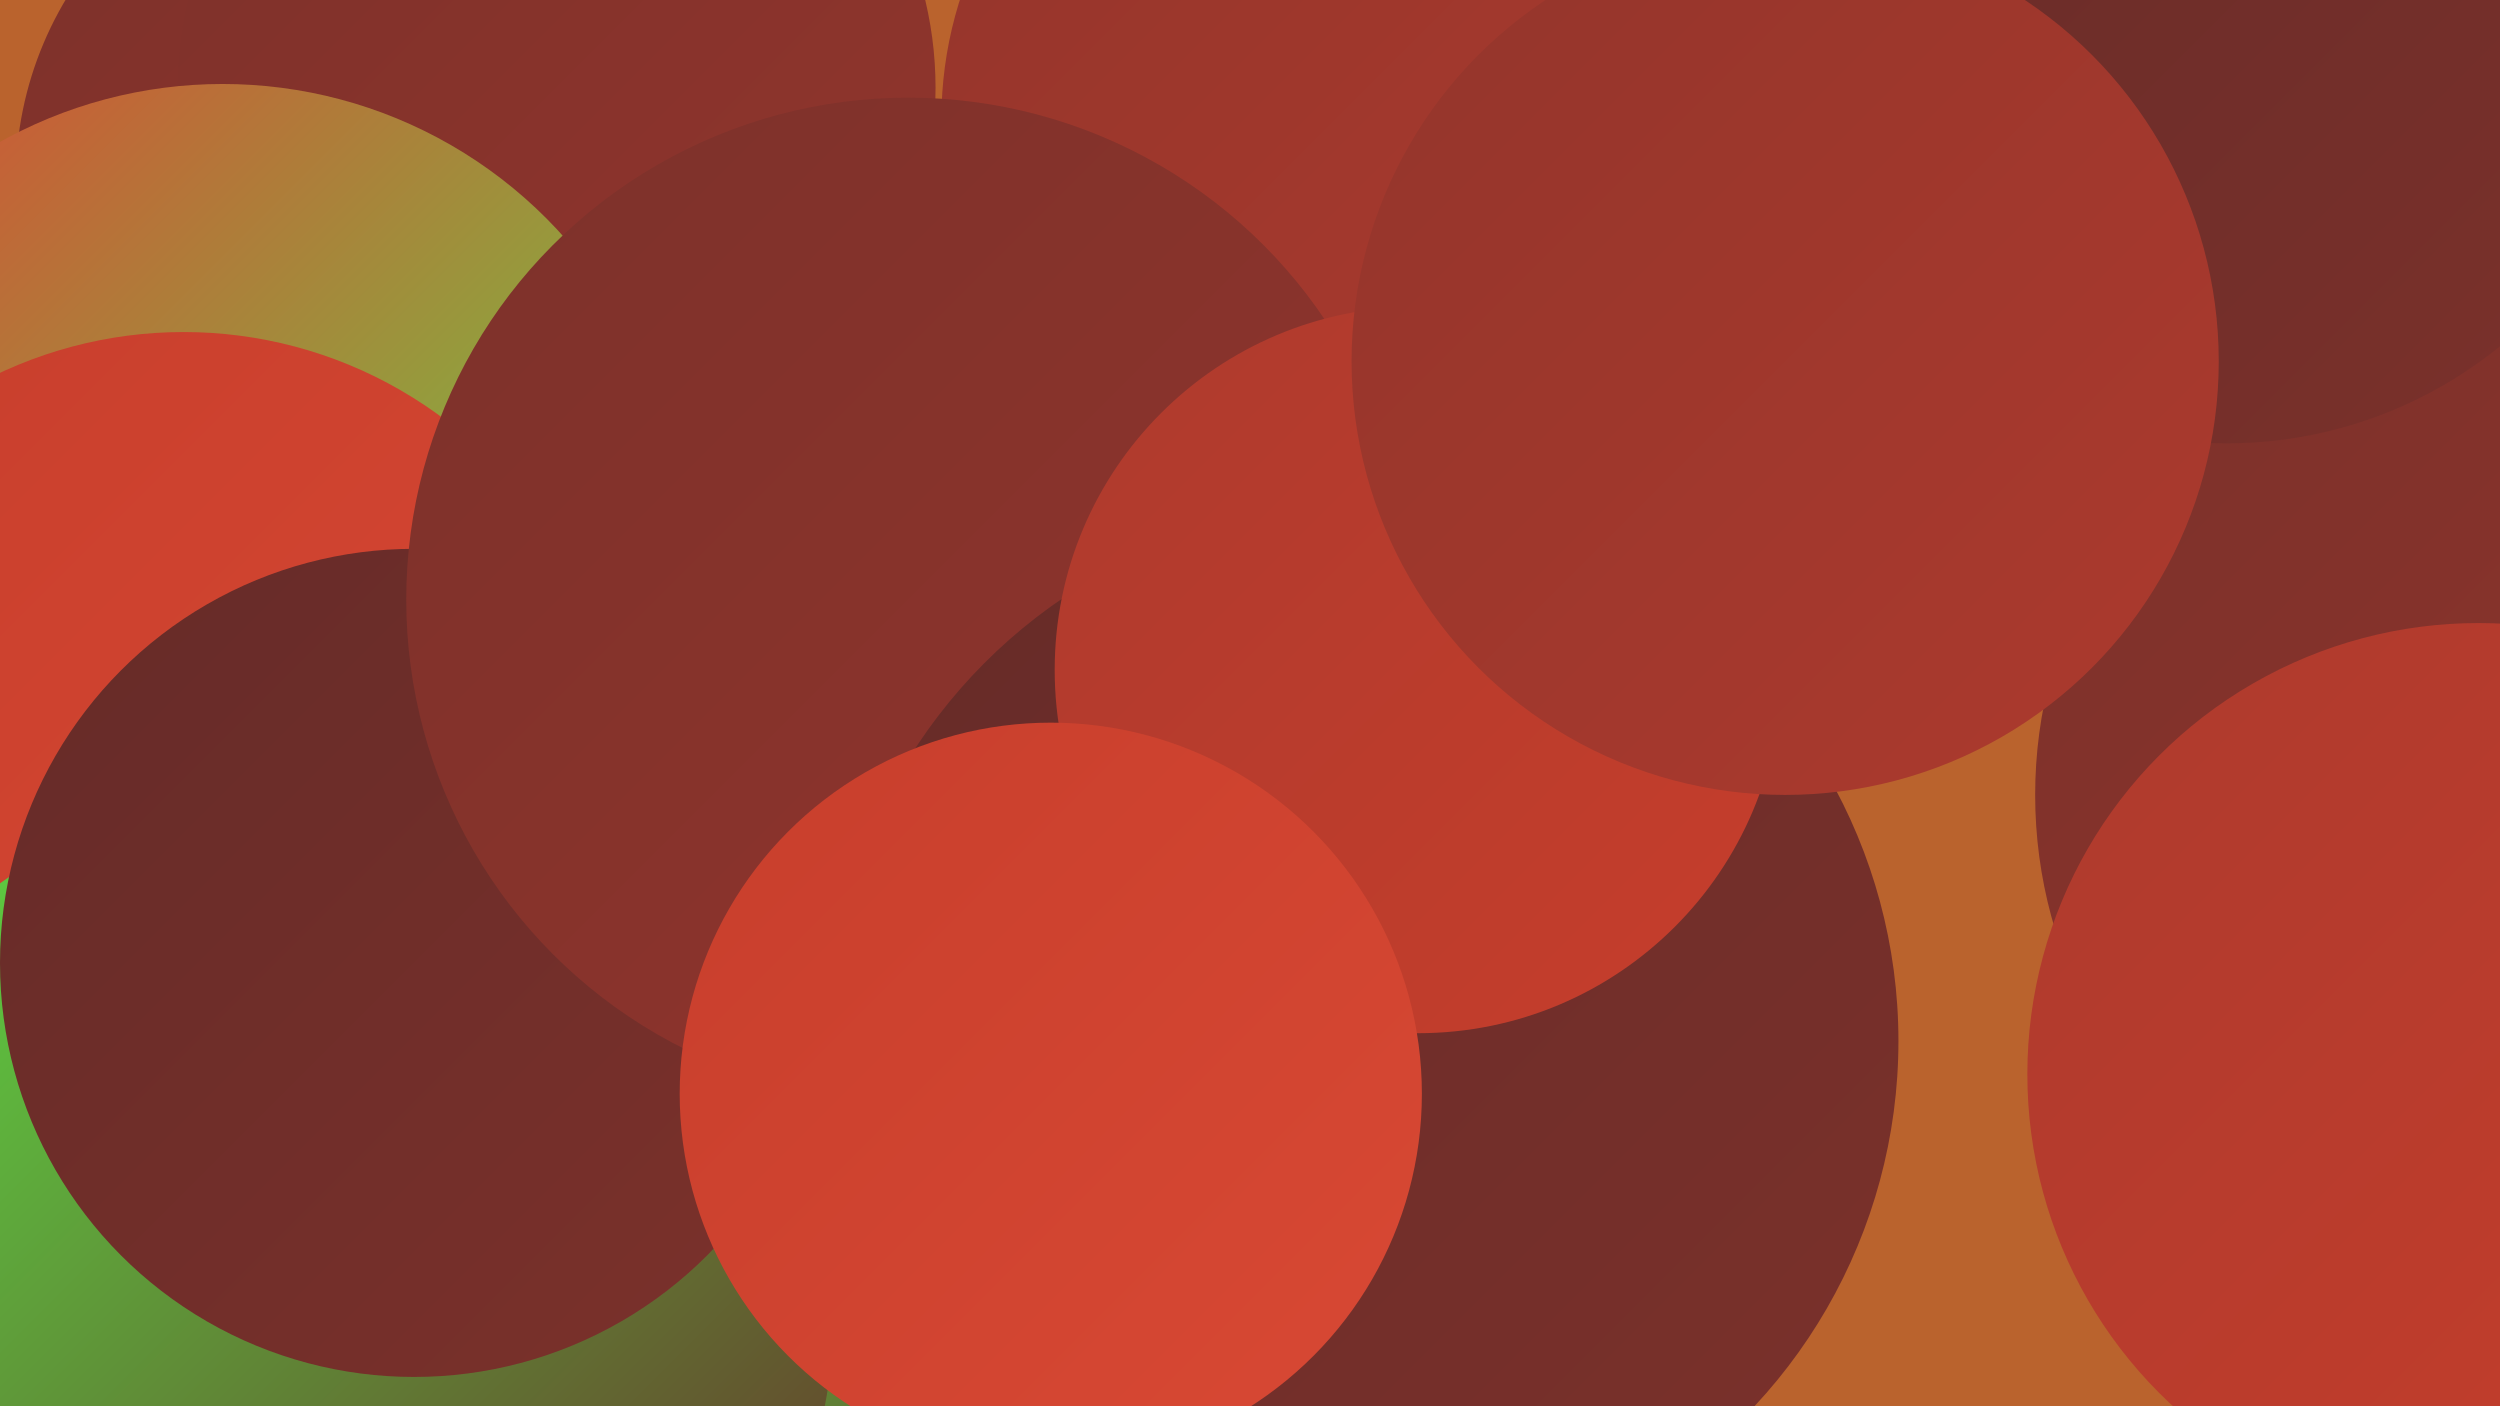
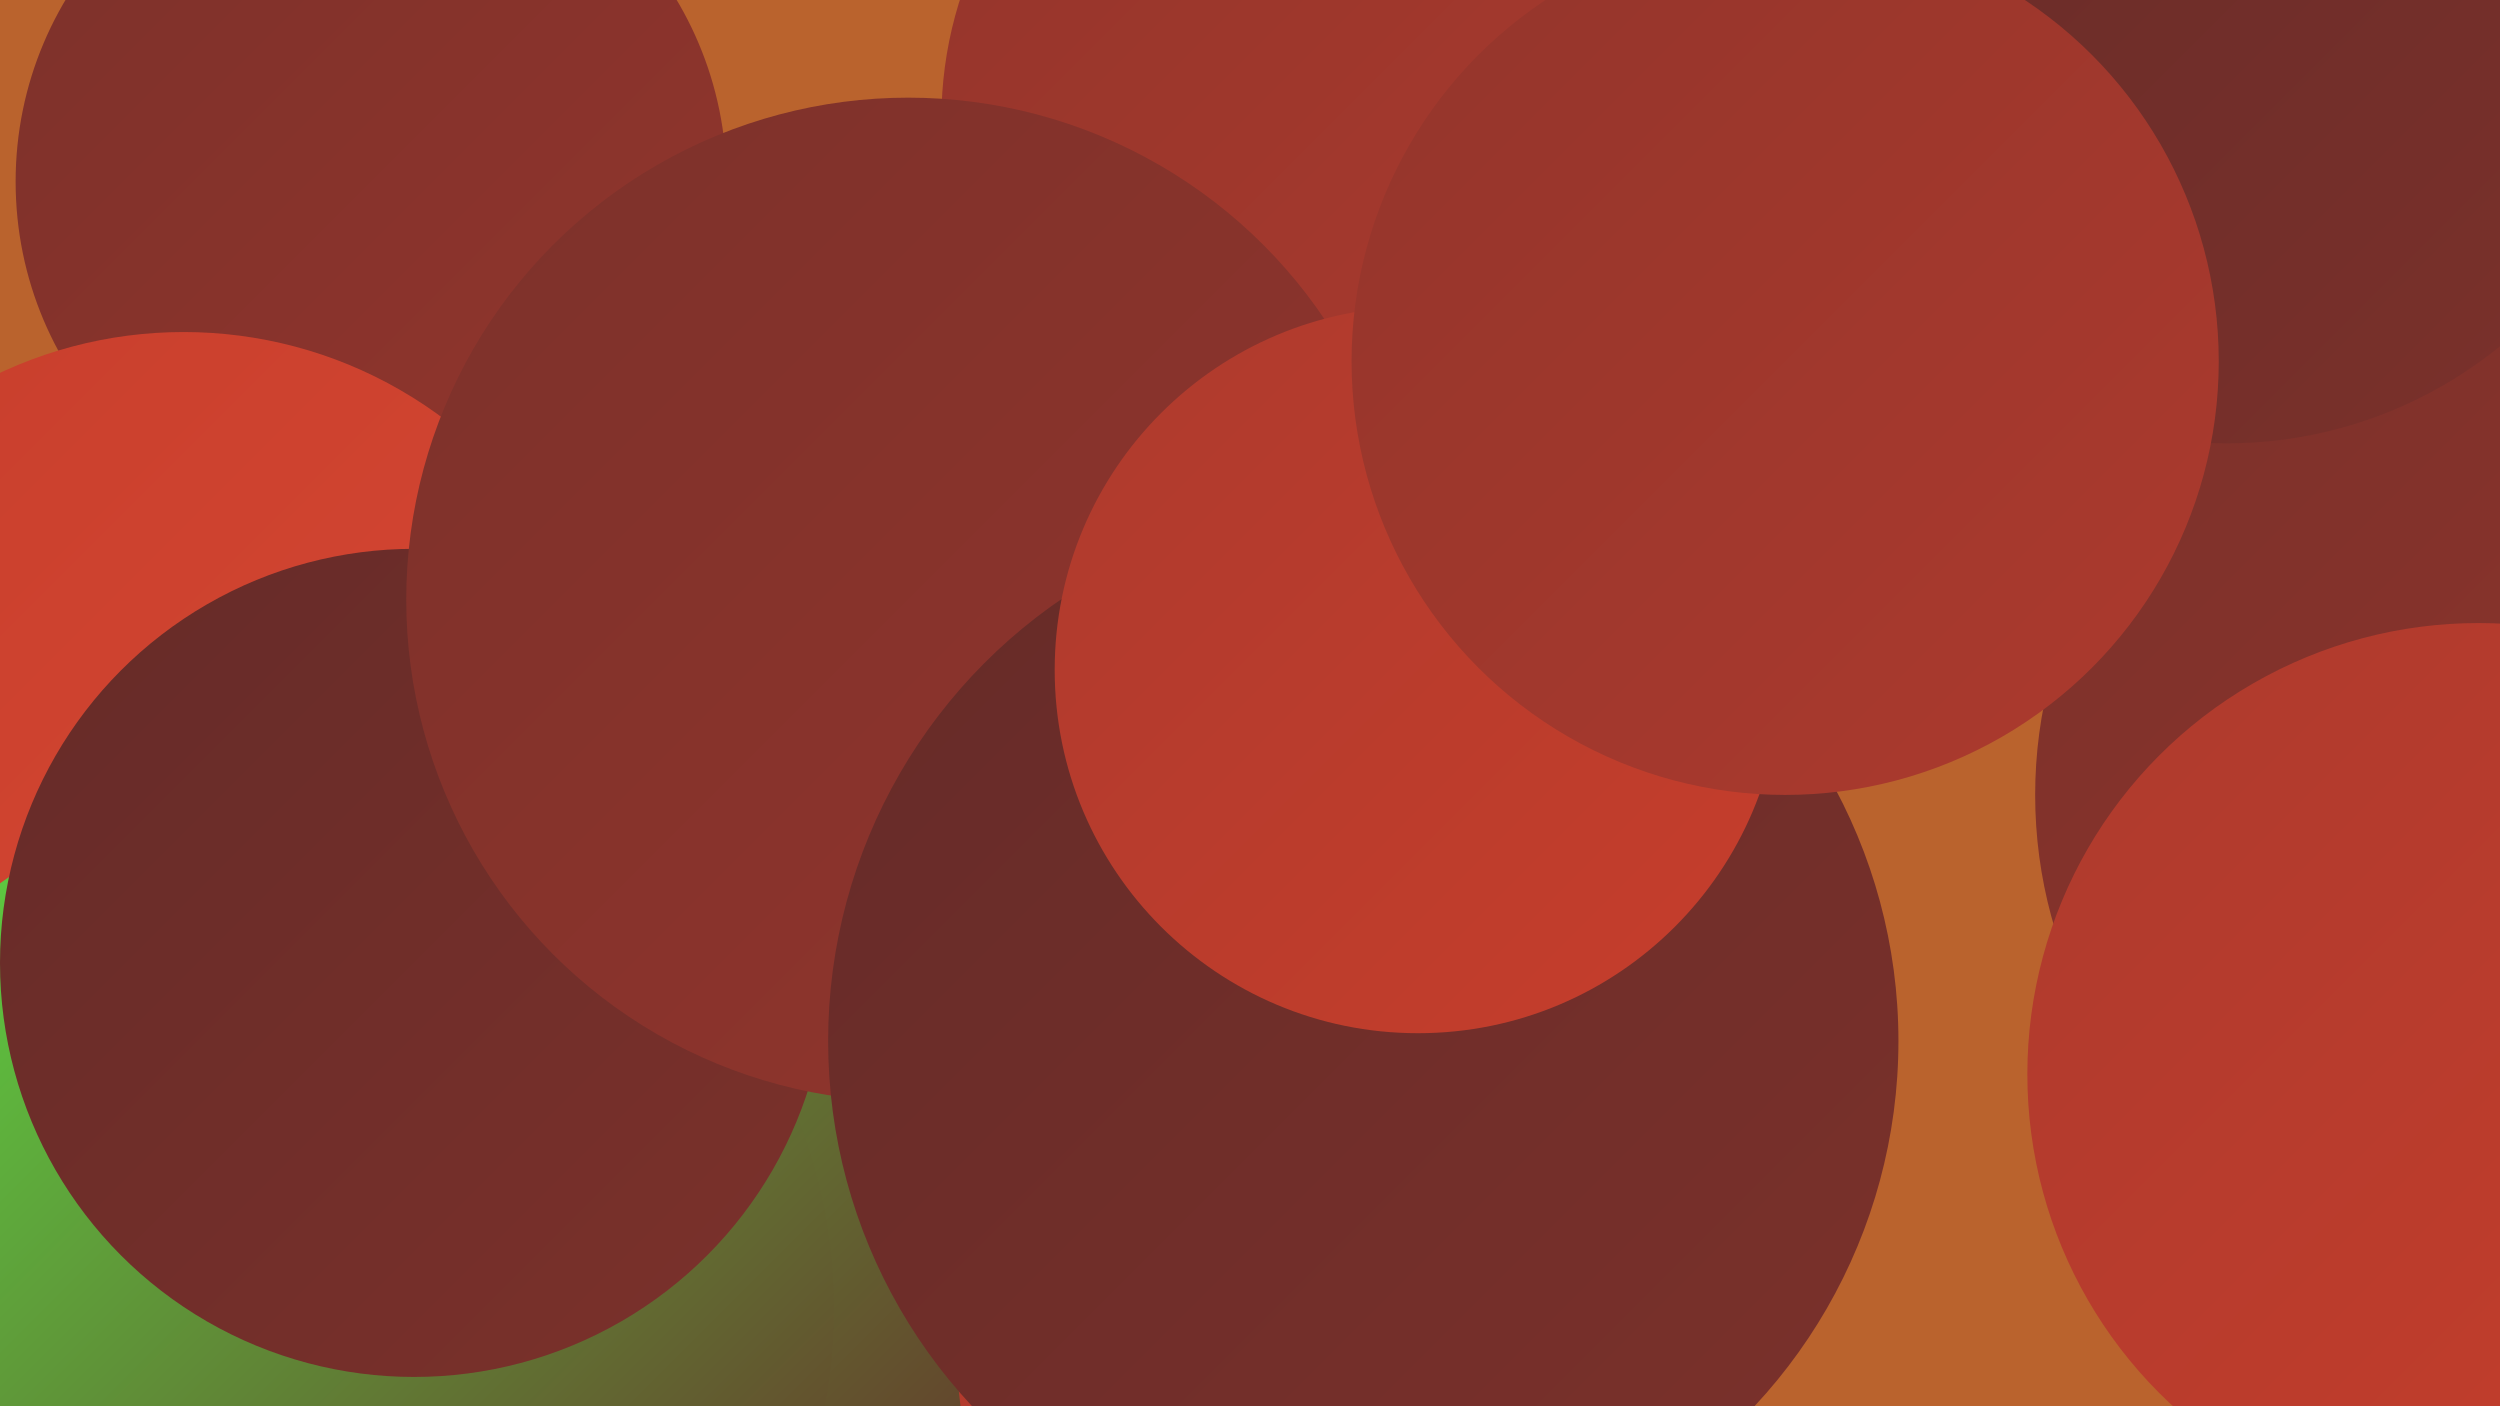
<svg xmlns="http://www.w3.org/2000/svg" width="1280" height="720">
  <defs>
    <linearGradient id="grad0" x1="0%" y1="0%" x2="100%" y2="100%">
      <stop offset="0%" style="stop-color:#652b28;stop-opacity:1" />
      <stop offset="100%" style="stop-color:#7c312b;stop-opacity:1" />
    </linearGradient>
    <linearGradient id="grad1" x1="0%" y1="0%" x2="100%" y2="100%">
      <stop offset="0%" style="stop-color:#7c312b;stop-opacity:1" />
      <stop offset="100%" style="stop-color:#93352c;stop-opacity:1" />
    </linearGradient>
    <linearGradient id="grad2" x1="0%" y1="0%" x2="100%" y2="100%">
      <stop offset="0%" style="stop-color:#93352c;stop-opacity:1" />
      <stop offset="100%" style="stop-color:#ad3a2d;stop-opacity:1" />
    </linearGradient>
    <linearGradient id="grad3" x1="0%" y1="0%" x2="100%" y2="100%">
      <stop offset="0%" style="stop-color:#ad3a2d;stop-opacity:1" />
      <stop offset="100%" style="stop-color:#c73e2c;stop-opacity:1" />
    </linearGradient>
    <linearGradient id="grad4" x1="0%" y1="0%" x2="100%" y2="100%">
      <stop offset="0%" style="stop-color:#c73e2c;stop-opacity:1" />
      <stop offset="100%" style="stop-color:#d94934;stop-opacity:1" />
    </linearGradient>
    <linearGradient id="grad5" x1="0%" y1="0%" x2="100%" y2="100%">
      <stop offset="0%" style="stop-color:#d94934;stop-opacity:1" />
      <stop offset="100%" style="stop-color:#5be244;stop-opacity:1" />
    </linearGradient>
    <linearGradient id="grad6" x1="0%" y1="0%" x2="100%" y2="100%">
      <stop offset="0%" style="stop-color:#5be244;stop-opacity:1" />
      <stop offset="100%" style="stop-color:#652b28;stop-opacity:1" />
    </linearGradient>
  </defs>
  <rect width="1280" height="720" fill="#ba632d" />
  <circle cx="314" cy="514" r="280" fill="url(#grad6)" />
  <circle cx="190" cy="93" r="182" fill="url(#grad1)" />
-   <circle cx="285" cy="45" r="194" fill="url(#grad1)" />
-   <circle cx="114" cy="277" r="234" fill="url(#grad5)" />
-   <circle cx="650" cy="509" r="217" fill="url(#grad6)" />
-   <circle cx="486" cy="625" r="208" fill="url(#grad6)" />
  <circle cx="1280" cy="407" r="238" fill="url(#grad1)" />
  <circle cx="1140" cy="5" r="222" fill="url(#grad0)" />
  <circle cx="684" cy="61" r="202" fill="url(#grad2)" />
  <circle cx="209" cy="481" r="209" fill="url(#grad0)" />
  <circle cx="693" cy="693" r="203" fill="url(#grad3)" />
  <circle cx="94" cy="392" r="222" fill="url(#grad4)" />
  <circle cx="158" cy="670" r="269" fill="url(#grad6)" />
  <circle cx="212" cy="493" r="212" fill="url(#grad0)" />
  <circle cx="465" cy="307" r="257" fill="url(#grad1)" />
  <circle cx="698" cy="533" r="274" fill="url(#grad0)" />
  <circle cx="726" cy="343" r="186" fill="url(#grad3)" />
-   <circle cx="538" cy="560" r="190" fill="url(#grad4)" />
  <circle cx="1269" cy="550" r="231" fill="url(#grad3)" />
  <circle cx="914" cy="185" r="222" fill="url(#grad2)" />
</svg>